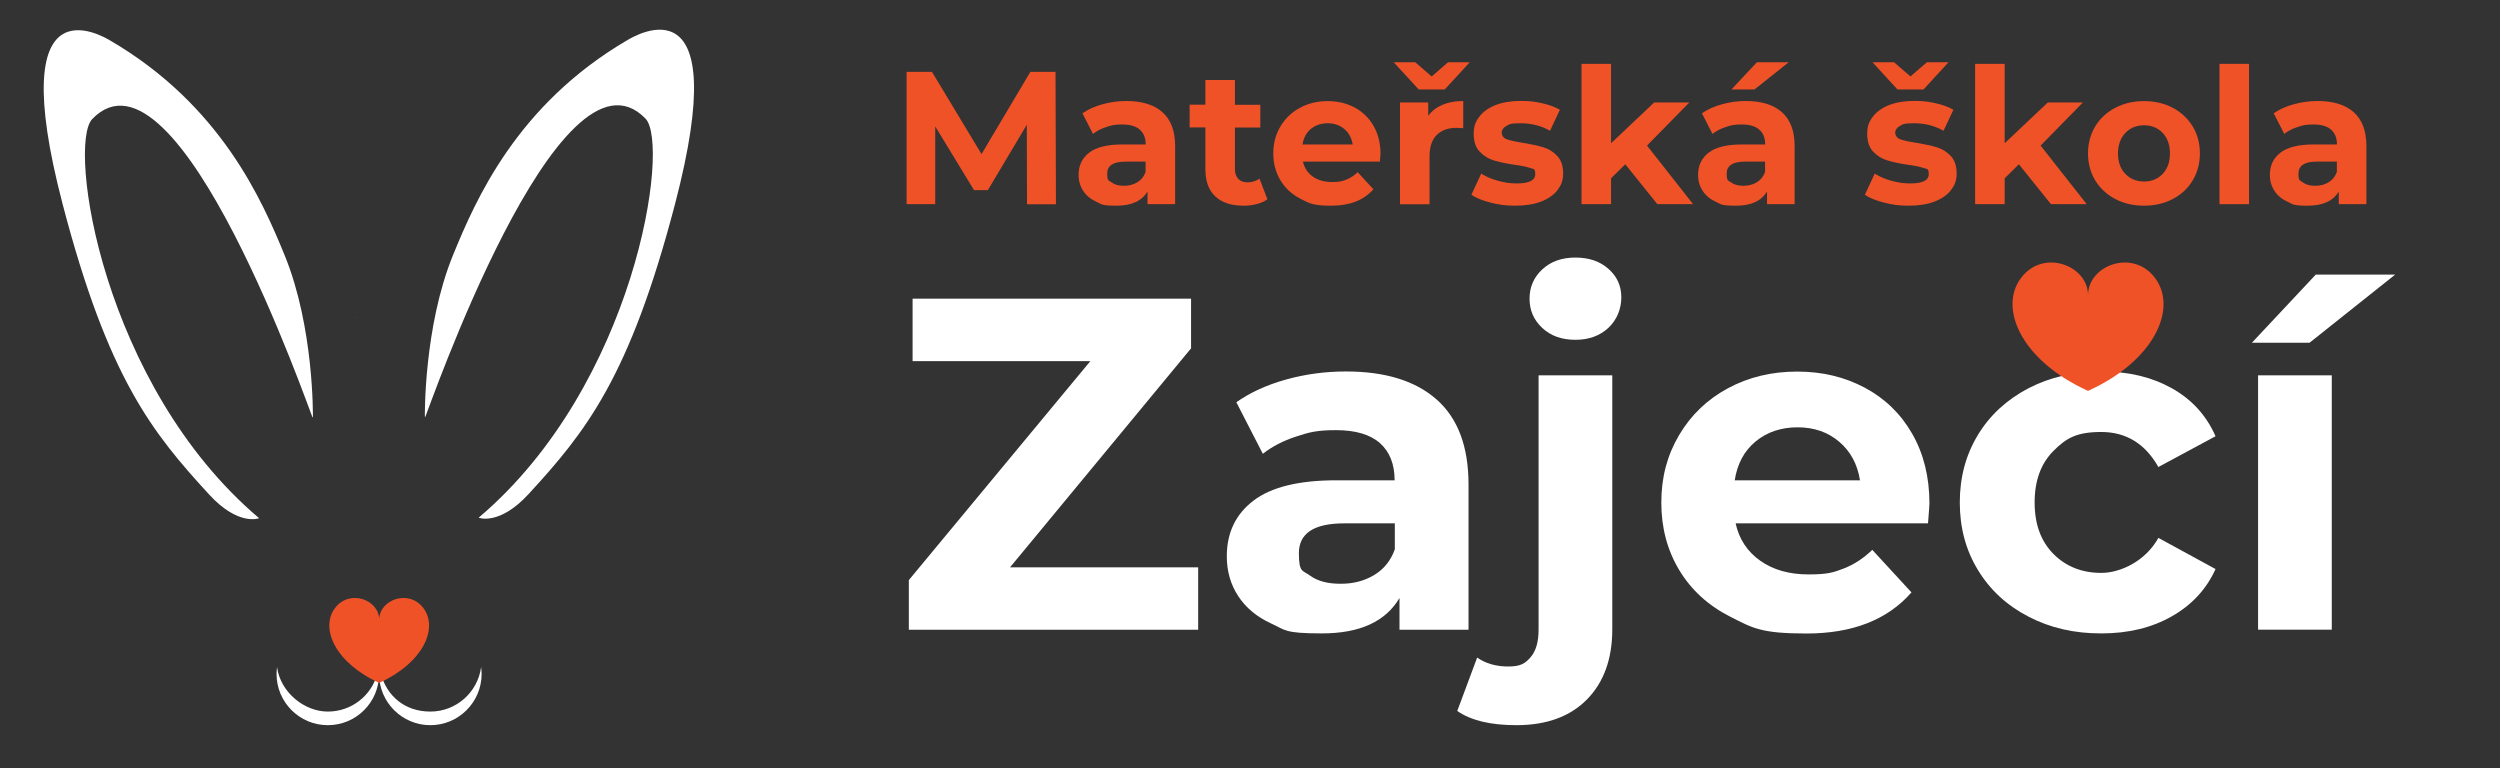
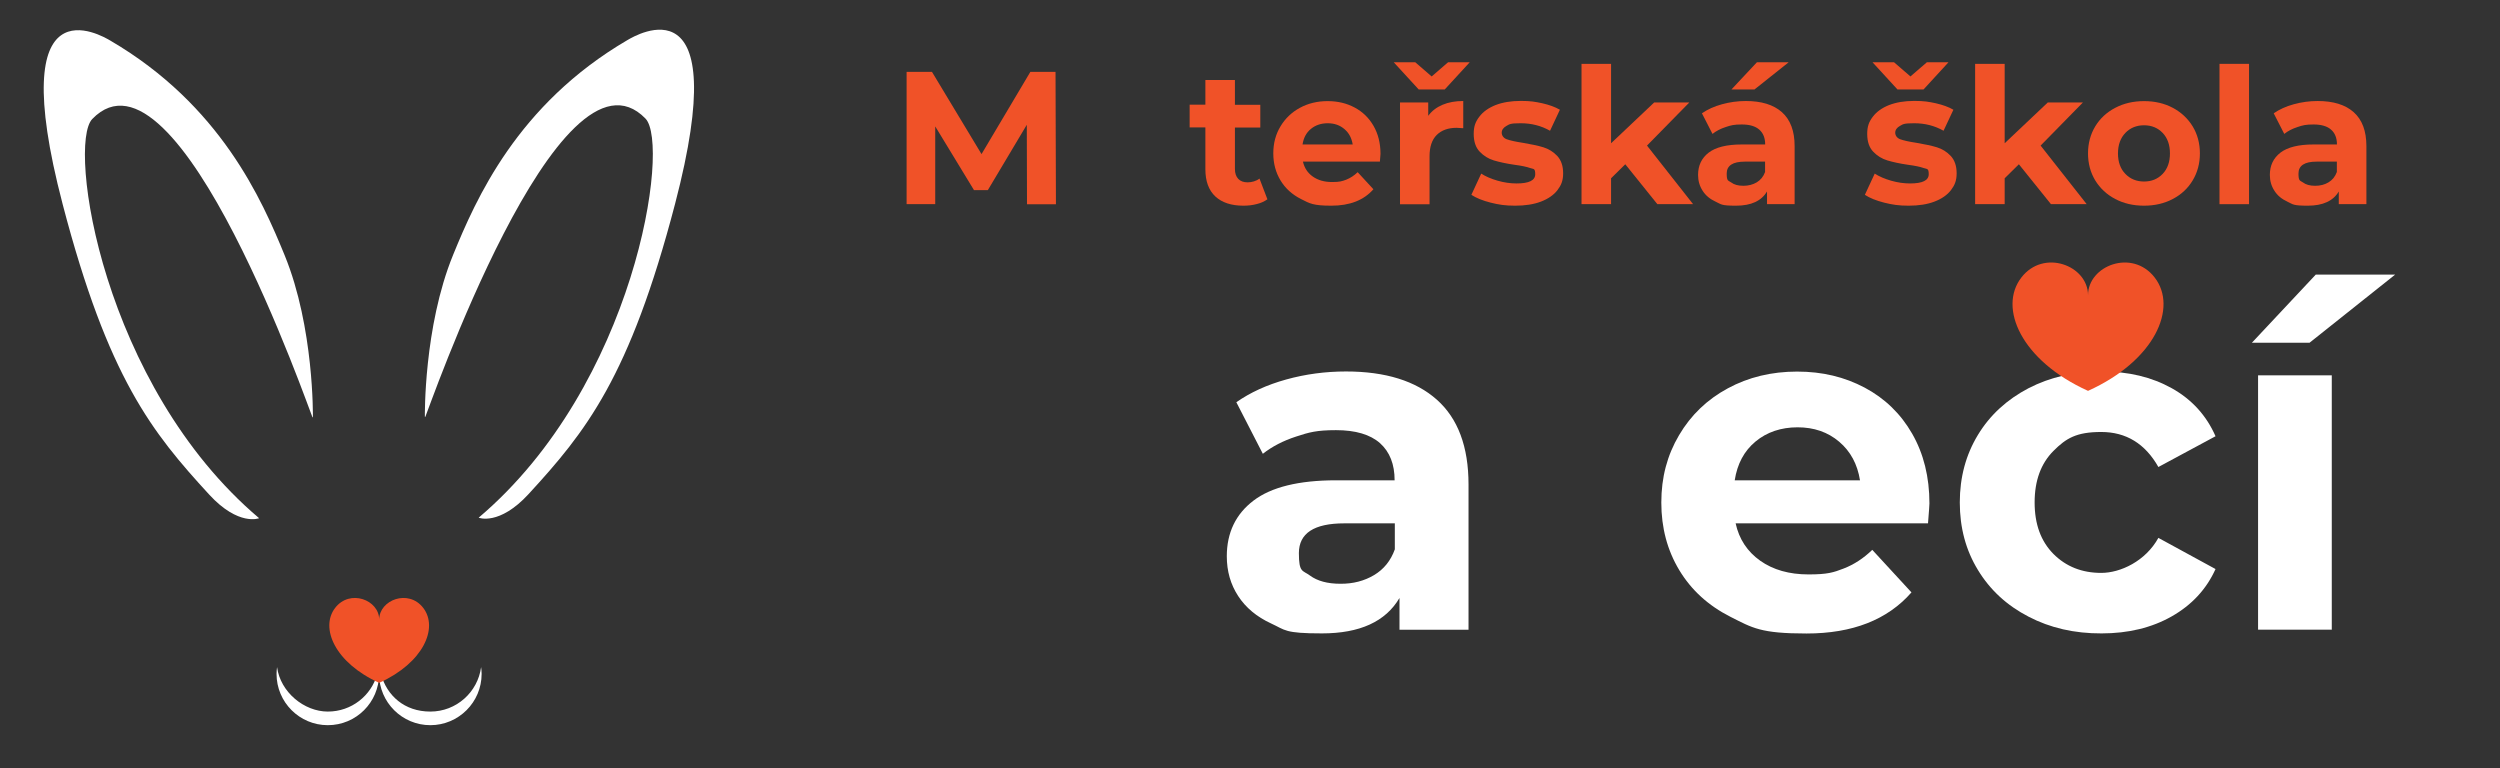
<svg xmlns="http://www.w3.org/2000/svg" id="Camada_1" version="1.1" viewBox="0 0 2462.5 756.5">
  <rect x="0" y="0" width="2462.5" height="756.5" fill="#333333" stroke="none" />
  <defs>
    <style>
      .st0 {
        fill: #fff;
      }

      .st1 {
        fill: #959c9d;
      }

      .st2 {
        fill: #f05228;
      }
    </style>
  </defs>
  <g>
-     <path class="st1" d="M348.9,312.8c.5-.3,1.2-.3,1.9-.1-.7,0-1.3.1-1.9.1Z" />
    <path class="st0" d="M635.8,116.8c-84.8-87.5-215.3,291.6-216.9,293.9l-.4-.2s-1.3-88.3,27.8-159.4c22.4-54.8,63.1-148.1,171.7-211.6,8.7-5.1,105.4-62.3,47,161.1-44.8,171.4-88.2,224.9-144.3,286-28.9,31.5-49.4,23.4-49.2,23.3,154.5-130.9,189-367.6,164.3-393.1Z" />
    <path class="st0" d="M90.9,117.2c84.7-87.5,215.3,291.6,216.9,293.9l.4-.2s1.3-88.3-27.8-159.4c-22.4-54.7-63.1-148-171.7-211.5-8.7-5.1-105.4-62.3-47,161.1,44.8,171.4,88.2,224.9,144.3,286,28.9,31.5,49.4,23.4,49.2,23.3C100.6,379.5,66.2,142.7,90.9,117.2Z" />
    <path class="st0" d="M473.9,657.1c-3.3,24.7-24.4,43.8-50,43.8s-42.8-15.7-48.7-37c3.2-.5,6.2-2.4,7.9-5.6l9-16.1c2.8-5.1-.8-11.4-6.7-11.4h-24.1c-5.9,0-9.5,6.3-6.7,11.4l9,16.1c1.8,3.2,4.8,5.1,8,5.6-5.9,21.4-25.4,37-48.7,37s-46.7-19.1-50-43.8c-.3,2.2-.5,4.4-.5,6.7,0,27.9,22.6,50.5,50.5,50.5s50.4-22.5,50.5-50.3h0c.1,27.8,22.7,50.3,50.5,50.3s50.5-22.6,50.5-50.5c0-2.3-.2-4.5-.5-6.7Z" />
    <path class="st2" d="M416.9,598.8c-14.6-19-43.4-7.8-43.4,11.5,0-19.3-28.8-30.5-43.4-11.5-15.1,19.6-.2,54.1,43.4,73.8,43.6-19.7,58.5-54.1,43.4-73.8Z" />
  </g>
  <g>
    <g>
      <path class="st2" d="M1011.6,201.1l-.2-78.2-38.4,64.4h-13.6l-38.2-62.8v76.6h-28.2V70.8h25l48.8,81,48.1-81h24.8l.4,130.4h-28.5Z" />
-       <path class="st2" d="M1145,110.5c8.3,7.4,12.5,18.5,12.5,33.4v57.2h-27.2v-12.5c-5.5,9.3-15.6,14-30.5,14s-14.4-1.3-20-3.9-10-6.2-12.9-10.8c-3-4.6-4.5-9.8-4.5-15.6,0-9.3,3.5-16.6,10.5-22,7-5.3,17.8-8,32.5-8h23.1c0-6.3-1.9-11.2-5.8-14.6-3.8-3.4-9.6-5.1-17.3-5.1s-10.6.8-15.7,2.5c-5.2,1.7-9.5,3.9-13.1,6.8l-10.4-20.3c5.5-3.8,12-6.8,19.7-8.9,7.6-2.1,15.5-3.2,23.6-3.2,15.2,0,27.2,3.6,35.5,11ZM1120.2,179.6c3.8-2.3,6.6-5.7,8.2-10.2v-10.2h-19.9c-11.9,0-17.9,3.9-17.9,11.7s1.5,6.7,4.4,8.8c2.9,2.2,6.9,3.3,12,3.3,5,0,9.4-1.1,13.2-3.4Z" />
      <path class="st2" d="M1248.4,196.3c-2.9,2.1-6.4,3.7-10.5,4.7-4.2,1.1-8.5,1.6-13.1,1.6-11.9,0-21.1-3-27.7-9.1-6.5-6.1-9.8-15-9.8-26.8v-41.2h-15.5v-22.4h15.5v-24.3h29.1v24.4h25v22.4h-25v40.8c0,4.2,1.1,7.5,3.3,9.8,2.2,2.3,5.2,3.4,9.2,3.4s8.5-1.2,11.7-3.7l7.8,20.4Z" />
      <path class="st2" d="M1359.2,159.2h-75.8c1.4,6.2,4.6,11.1,9.7,14.7,5.1,3.6,11.4,5.4,19,5.4s9.8-.8,13.9-2.3c4-1.6,7.8-4,11.3-7.4l15.5,16.8c-9.4,10.8-23.2,16.2-41.4,16.2s-21.3-2.2-30-6.6c-8.7-4.4-15.4-10.5-20.1-18.3s-7.1-16.7-7.1-26.6,2.3-18.7,7-26.5c4.7-7.9,11.1-14,19.2-18.4s17.2-6.6,27.3-6.6,18.7,2.1,26.6,6.3c7.9,4.2,14.2,10.3,18.7,18.2s6.8,17,6.8,27.5c0,.2-.2,2.8-.6,7.6ZM1291.2,127c-4.5,3.7-7.2,8.8-8.2,15.3h49.4c-1-6.3-3.7-11.4-8.2-15.2s-9.9-5.7-16.4-5.7c-6.6,0-12.1,1.9-16.6,5.6Z" />
      <path class="st2" d="M1447.7,61.3l-24.6,26.8h-25.7l-24.6-26.8h21.2l16.2,14,16.2-14s21.3,0,21.3,0ZM1420.9,103.2c5.9-2.5,12.7-3.7,20.4-3.7v26.8c-3.2-.2-5.4-.4-6.5-.4-8.3,0-14.8,2.3-19.6,7-4.7,4.7-7.1,11.6-7.1,21v47.3h-29.1v-100.3h27.8v13.2c3.5-4.8,8.2-8.4,14.1-10.9Z" />
      <path class="st2" d="M1468.3,199.6c-7.9-2-14.3-4.6-19-7.7l9.7-20.9c4.5,2.9,9.9,5.2,16.2,7,6.3,1.8,12.5,2.7,18.6,2.7,12.3,0,18.4-3,18.4-9.1s-1.7-4.9-5-6.1c-3.4-1.2-8.5-2.3-15.5-3.2-8.2-1.2-15-2.7-20.3-4.3s-10-4.5-13.9-8.6-5.9-9.9-5.9-17.5,1.8-12,5.5-16.9,9-8.7,16-11.5c7-2.7,15.3-4.1,24.9-4.1s14.1.8,21.1,2.3c7,1.6,12.8,3.7,17.4,6.4l-9.7,20.7c-8.8-5-18.4-7.4-28.9-7.4s-10.9.9-14,2.6-4.7,4-4.7,6.7,1.7,5.3,5,6.5c3.4,1.2,8.7,2.4,16,3.5,8.2,1.4,14.9,2.8,20.1,4.4,5.2,1.6,9.7,4.4,13.6,8.5,3.8,4.1,5.8,9.8,5.8,17.1s-1.9,11.7-5.6,16.6c-3.7,4.8-9.2,8.6-16.3,11.3-7.1,2.7-15.6,4-25.4,4s-16.1-1-24.1-3Z" />
      <path class="st2" d="M1600.9,161.8l-14,13.8v25.5h-29.1V62.9h29.1v78.2l42.5-40.2h34.6l-41.7,42.5,45.4,57.7h-35.2l-31.6-39.3Z" />
      <path class="st2" d="M1755.2,110.5c8.3,7.4,12.5,18.5,12.5,33.4v57.2h-27.2v-12.5c-5.5,9.3-15.6,14-30.5,14s-14.4-1.3-20-3.9c-5.7-2.6-10-6.2-12.9-10.8-3-4.6-4.5-9.8-4.5-15.6,0-9.3,3.5-16.6,10.5-22,7-5.3,17.8-8,32.5-8h23.1c0-6.3-1.9-11.2-5.8-14.6-3.8-3.4-9.6-5.1-17.3-5.1s-10.6.8-15.7,2.5c-5.2,1.7-9.5,3.9-13.1,6.8l-10.4-20.3c5.5-3.8,12-6.8,19.7-8.9,7.6-2.1,15.5-3.2,23.6-3.2,15.2,0,27.2,3.6,35.5,11ZM1730.4,179.6c3.8-2.3,6.6-5.7,8.2-10.2v-10.2h-19.9c-11.9,0-17.9,3.9-17.9,11.7s1.5,6.7,4.4,8.8c2.9,2.2,6.9,3.3,12,3.3,4.9,0,9.3-1.1,13.2-3.4ZM1730.6,61.3h31.3l-33.7,26.8h-22.7l25.1-26.8Z" />
      <path class="st2" d="M1855.9,199.6c-7.9-2-14.3-4.6-19-7.7l9.7-20.9c4.5,2.9,9.9,5.2,16.2,7,6.3,1.8,12.5,2.7,18.6,2.7,12.3,0,18.4-3,18.4-9.1s-1.7-4.9-5-6.1c-3.4-1.2-8.5-2.3-15.5-3.2-8.2-1.2-15-2.7-20.3-4.3s-10-4.5-13.9-8.6-5.9-9.9-5.9-17.5,1.8-12,5.5-16.9,9-8.7,16-11.5c7-2.7,15.3-4.1,24.9-4.1s14.1.8,21.1,2.3c7,1.6,12.8,3.7,17.4,6.4l-9.7,20.7c-8.8-5-18.4-7.4-28.9-7.4s-10.9.9-14,2.6-4.7,4-4.7,6.7,1.7,5.3,5,6.5c3.4,1.2,8.7,2.4,16,3.5,8.2,1.4,14.9,2.8,20.1,4.4,5.2,1.6,9.7,4.4,13.6,8.5,3.8,4.1,5.8,9.8,5.8,17.1s-1.9,11.7-5.6,16.6c-3.7,4.8-9.2,8.6-16.3,11.3-7.1,2.7-15.6,4-25.4,4s-16.1-1-24.1-3ZM1919.3,61.3l-24.6,26.8h-25.7l-24.6-26.8h21.2l16.2,14,16.2-14s21.3,0,21.3,0Z" />
      <path class="st2" d="M1988.6,161.8l-14,13.8v25.5h-29.1V62.9h29.1v78.2l42.5-40.2h34.6l-41.7,42.5,45.4,57.7h-35.2l-31.6-39.3Z" />
      <path class="st2" d="M2083.5,196c-8.4-4.4-14.9-10.5-19.7-18.3-4.7-7.8-7.1-16.7-7.1-26.6s2.4-18.8,7.1-26.6c4.7-7.8,11.3-13.9,19.7-18.3,8.4-4.4,17.8-6.6,28.4-6.6s20,2.2,28.3,6.6,14.8,10.5,19.6,18.3c4.7,7.8,7.1,16.7,7.1,26.6s-2.4,18.8-7.1,26.6c-4.7,7.8-11.2,13.9-19.6,18.3-8.3,4.4-17.8,6.6-28.3,6.6-10.6,0-20.1-2.2-28.4-6.6ZM2130.2,171.3c4.8-5,7.2-11.8,7.2-20.2s-2.4-15.2-7.2-20.2-10.9-7.5-18.3-7.5-13.6,2.5-18.4,7.5c-4.8,5-7.3,11.8-7.3,20.2s2.4,15.2,7.3,20.2c4.8,5,11,7.5,18.4,7.5s13.5-2.5,18.3-7.5Z" />
      <path class="st2" d="M2186.2,62.9h29.1v138.2h-29.1V62.9Z" />
      <path class="st2" d="M2318.4,110.5c8.3,7.4,12.5,18.5,12.5,33.4v57.2h-27.2v-12.5c-5.5,9.3-15.6,14-30.5,14s-14.4-1.3-20-3.9c-5.7-2.6-10-6.2-12.9-10.8-3-4.6-4.5-9.8-4.5-15.6,0-9.3,3.5-16.6,10.5-22,7-5.3,17.8-8,32.5-8h23.1c0-6.3-1.9-11.2-5.8-14.6-3.8-3.4-9.6-5.1-17.3-5.1s-10.6.8-15.7,2.5c-5.2,1.7-9.5,3.9-13.1,6.8l-10.4-20.3c5.5-3.8,12-6.8,19.7-8.9,7.6-2.1,15.5-3.2,23.6-3.2,15.3,0,27.2,3.6,35.5,11ZM2293.6,179.6c3.8-2.3,6.6-5.7,8.2-10.2v-10.2h-19.9c-11.9,0-17.9,3.9-17.9,11.7s1.5,6.7,4.4,8.8c2.9,2.2,6.9,3.3,12,3.3,5,0,9.4-1.1,13.2-3.4Z" />
    </g>
    <g>
-       <path class="st0" d="M1180.2,558.8v61.5h-285v-48.9l178.8-215.7h-175.1v-61.5h274.3v48.9l-178.3,215.7h185.3Z" />
      <path class="st0" d="M1415.3,393.7c20.8,18.5,31.2,46.3,31.2,83.6v143h-68v-31.3c-13.7,23.3-39.1,34.9-76.4,34.9s-35.9-3.3-50.1-9.8c-14.1-6.5-24.9-15.5-32.4-27s-11.2-24.5-11.2-39.1c0-23.3,8.8-41.6,26.3-54.9s44.6-20,81.3-20h57.7c0-15.8-4.8-28-14.4-36.6-9.6-8.5-24.1-12.8-43.3-12.8s-26.5,2.1-39.3,6.3c-12.9,4.2-23.8,9.9-32.8,17l-26.1-50.8c13.7-9.6,30-17.1,49.1-22.4s38.7-7.9,58.9-7.9c38.9,0,68.7,9.3,89.5,27.8ZM1353.4,566.5c9.6-5.7,16.5-14.2,20.5-25.4v-25.6h-49.8c-29.8,0-44.7,9.8-44.7,29.3s3.6,16.7,10.9,22.1c7.3,5.4,17.3,8.1,30,8.1,12.5.1,23.5-2.8,33.1-8.5Z" />
-       <path class="st0" d="M1435.4,700.3l19.6-52.6c8.4,5.9,18.6,8.8,30.7,8.8s16.6-3,21.9-9.1,7.9-15.1,7.9-27.2v-250.5h72.6v250.1c0,29.2-8.3,52.2-24.9,69.1-16.6,16.9-39.8,25.4-69.6,25.4-25.5,0-44.9-4.7-58.2-14ZM1519.2,323.1c-8.4-7.8-12.6-17.4-12.6-28.9s4.2-21.1,12.6-28.9,19.2-11.6,32.6-11.6,24.2,3.7,32.6,11.2c8.4,7.4,12.6,16.8,12.6,27.9s-4.2,22.1-12.6,30-19.3,11.9-32.6,11.9c-13.4,0-24.2-3.8-32.6-11.6Z" />
      <path class="st0" d="M1899.1,515.5h-189.5c3.4,15.5,11.5,27.8,24.2,36.8s28.6,13.5,47.5,13.5,24.6-1.9,34.7-5.8c10.1-3.9,19.5-10,28.2-18.4l38.6,41.9c-23.6,27-58.1,40.5-103.4,40.5s-53.2-5.5-75-16.5c-21.7-11-38.5-26.3-50.3-45.9-11.8-19.6-17.7-41.7-17.7-66.6s5.8-46.6,17.5-66.4c11.6-19.7,27.6-35.1,48-46.1,20.3-11,43.1-16.5,68.2-16.5s46.7,5.3,66.6,15.8c19.9,10.6,35.5,25.7,46.8,45.4,11.3,19.7,17,42.6,17,68.7,0,.9-.4,7.5-1.4,19.6ZM1729.2,434.9c-11.2,9.3-18,22-20.5,38.2h123.4c-2.5-15.8-9.3-28.5-20.5-38s-24.8-14.2-41-14.2-30.2,4.7-41.4,14Z" />
      <path class="st0" d="M1998.1,607.4c-21.3-11-37.9-26.3-49.8-45.9-12-19.6-17.9-41.7-17.9-66.6s6-47,17.9-66.6,28.6-34.8,49.8-45.9c21.3-11,45.2-16.5,71.9-16.5s49.4,5.5,69.2,16.5c19.7,11,34.1,26.8,43.1,47.3l-56.3,30.3c-13-23-31.8-34.5-56.3-34.5s-34.6,6.2-47,18.6-18.6,29.3-18.6,50.8,6.2,38.3,18.6,50.8c12.4,12.4,28.1,18.6,47,18.6s43.6-11.5,56.3-34.5l56.3,30.7c-9,19.9-23.4,35.4-43.1,46.6-19.7,11.2-42.8,16.8-69.2,16.8-26.7.1-50.6-5.4-71.9-16.5Z" />
      <path class="st0" d="M2281,270.5h78.2l-84.3,67.1h-56.8l62.9-67.1ZM2224.2,369.7h72.6v250.5h-72.6v-250.5Z" />
    </g>
    <path class="st2" d="M2122.4,273.4c-22.1-28.7-65.7-11.8-65.7,17.4,0-29.2-43.6-46.1-65.7-17.4-22.9,29.7-.3,81.7,65.7,111.6,66-29.8,88.6-81.9,65.7-111.6Z" />
  </g>
</svg>